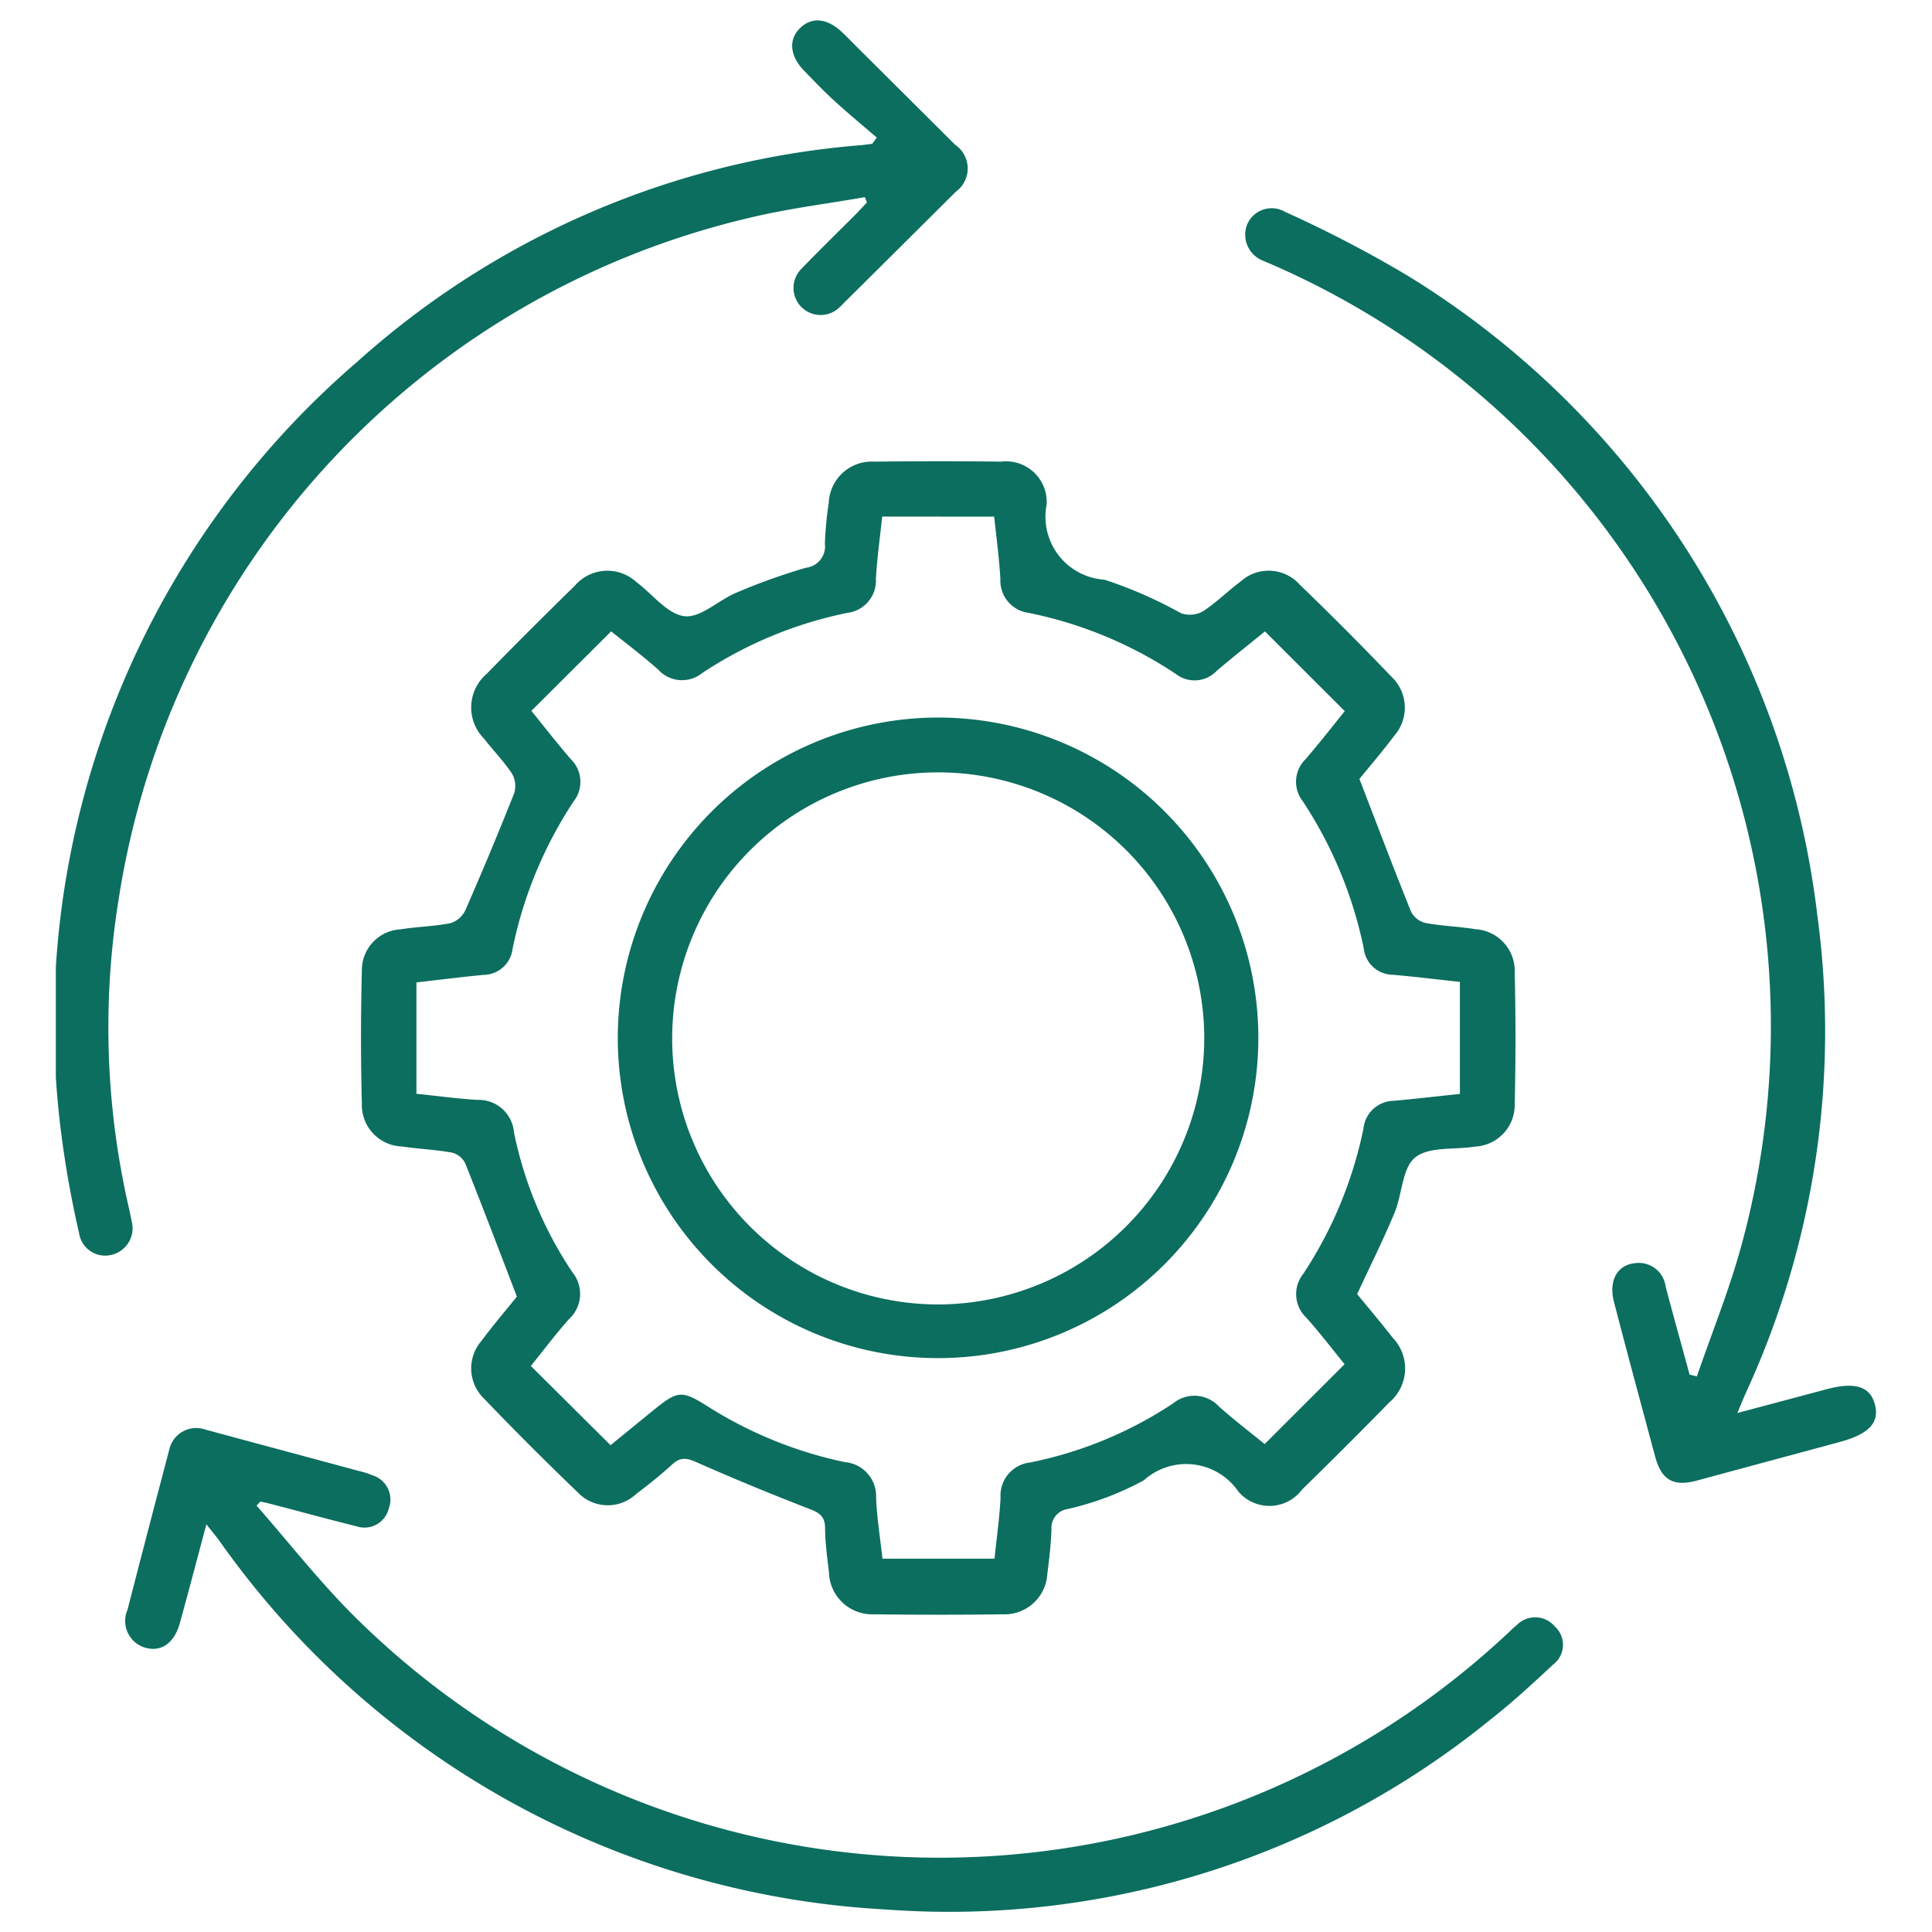
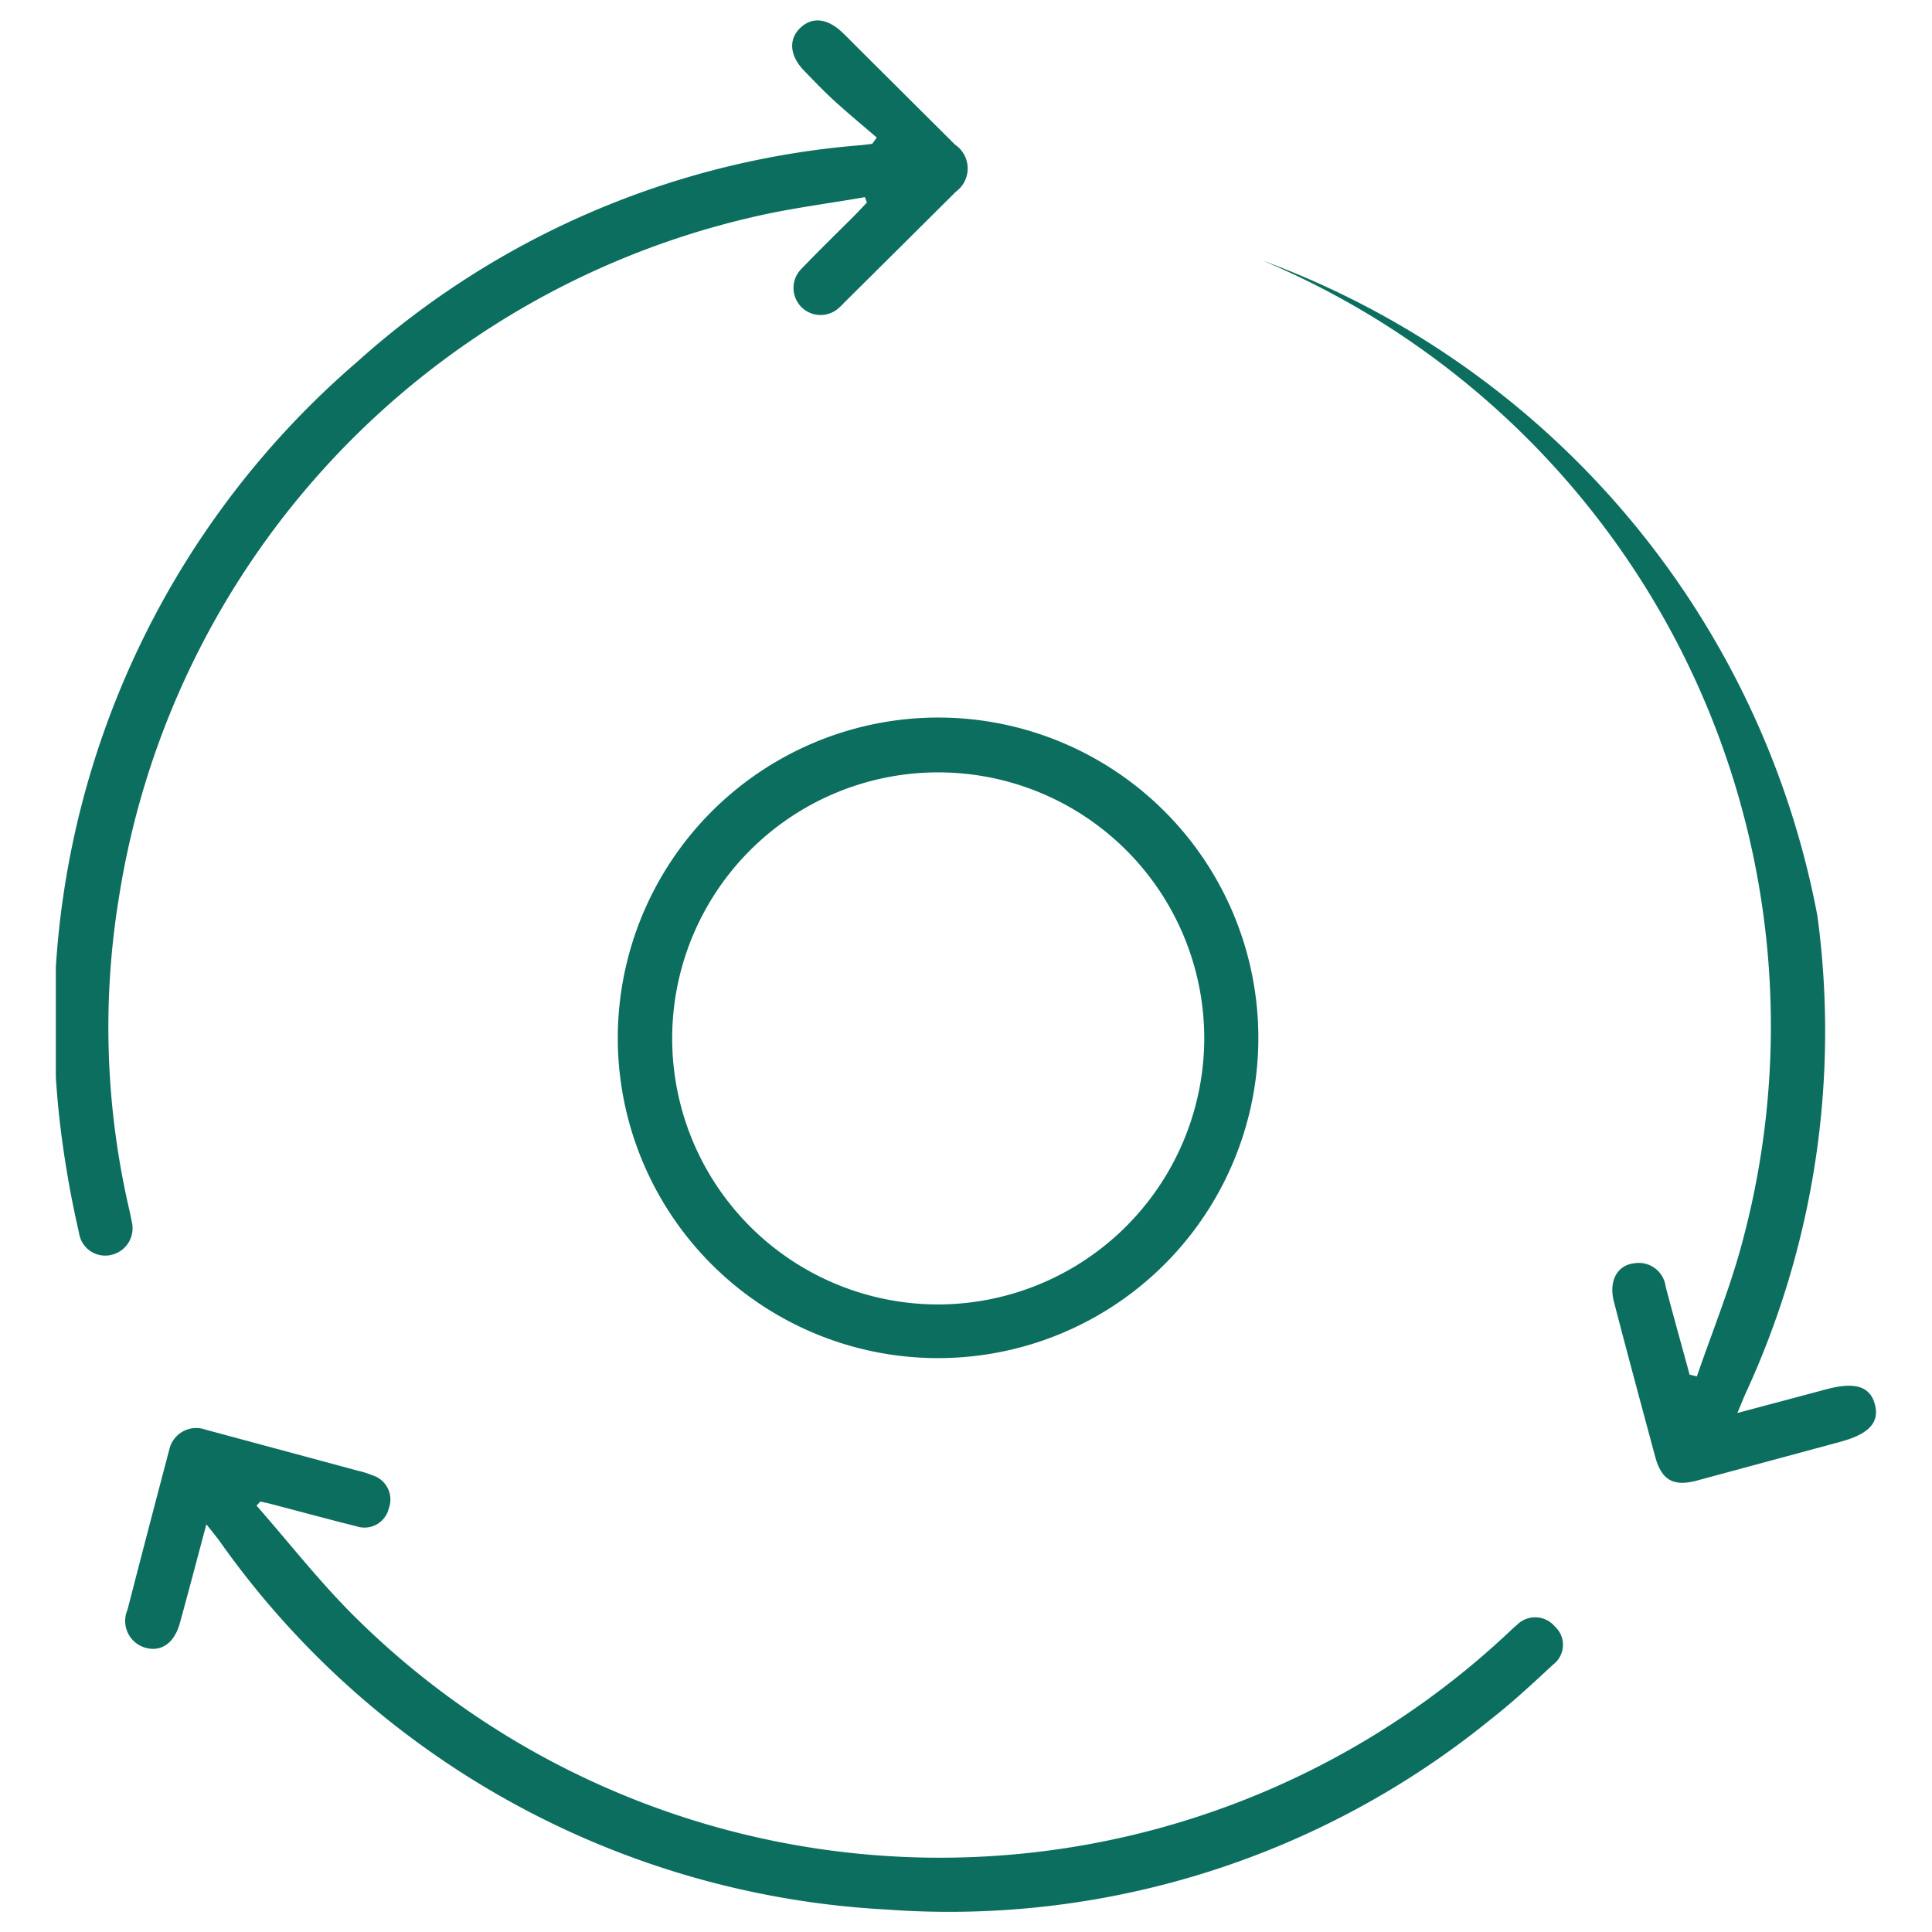
<svg xmlns="http://www.w3.org/2000/svg" width="50" height="50" viewBox="0 0 50 50">
  <defs>
    <clipPath id="clip-path">
      <rect id="Rectangle_707" data-name="Rectangle 707" width="47.109" height="48.946" fill="#0c6e5f" />
    </clipPath>
  </defs>
  <g id="Group_2505" data-name="Group 2505" transform="translate(11689 2820)">
    <rect id="Rectangle_692" data-name="Rectangle 692" width="50" height="50" transform="translate(-11689 -2820)" fill="#fff" opacity="0" />
    <g id="Group_2486" data-name="Group 2486" transform="translate(-11687.555 -2819.472)">
      <g id="Group_2485" data-name="Group 2485" transform="translate(0 0)" clip-path="url(#clip-path)">
-         <path id="Path_4270" data-name="Path 4270" d="M39.976,28.644c.468,1.214.889,2.327,1.334,3.43a.572.572,0,0,0,.369.294c.429.081.87.092,1.3.163a1.082,1.082,0,0,1,1.015,1.127q.039,1.692,0,3.385a1.081,1.081,0,0,1-1.027,1.114c-.527.086-1.189-.008-1.548.28-.34.273-.335.951-.534,1.43-.291.7-.629,1.374-.969,2.107.285.349.611.733.92,1.13a1.145,1.145,0,0,1-.089,1.673q-1.112,1.139-2.252,2.25a1.055,1.055,0,0,1-1.653.057,1.638,1.638,0,0,0-2.448-.29,7.633,7.633,0,0,1-1.973.743.492.492,0,0,0-.416.522c-.011.386-.059.772-.107,1.156a1.109,1.109,0,0,1-1.15,1.046q-1.668.022-3.335,0a1.119,1.119,0,0,1-1.167-1.087c-.043-.384-.1-.77-.1-1.156-.006-.291-.145-.384-.4-.482-.985-.382-1.963-.783-2.928-1.211-.25-.111-.414-.139-.624.054-.3.273-.615.526-.937.768A1.07,1.07,0,0,1,19.74,47.1q-1.239-1.189-2.429-2.43a1.085,1.085,0,0,1-.066-1.475c.321-.431.671-.84.925-1.156-.464-1.207-.891-2.335-1.339-3.454a.525.525,0,0,0-.34-.272c-.43-.078-.87-.095-1.3-.16a1.072,1.072,0,0,1-1.033-1.105q-.044-1.716,0-3.435a1.058,1.058,0,0,1,1-1.079c.431-.07.874-.075,1.3-.161a.643.643,0,0,0,.382-.341q.656-1.5,1.259-3.017a.639.639,0,0,0-.055-.509c-.212-.321-.486-.6-.724-.907a1.145,1.145,0,0,1,.064-1.673q1.13-1.156,2.287-2.286a1.108,1.108,0,0,1,1.592-.093c.416.31.8.831,1.244.883.417.05.882-.417,1.345-.609a15.971,15.971,0,0,1,1.8-.645.555.555,0,0,0,.489-.621,9.081,9.081,0,0,1,.1-1.055,1.114,1.114,0,0,1,1.179-1.07q1.643-.019,3.285,0a1.051,1.051,0,0,1,1.175,1.108,1.634,1.634,0,0,0,1.5,1.948,11.28,11.28,0,0,1,1.977.867.7.7,0,0,0,.56-.044c.351-.227.653-.531.99-.782a1.076,1.076,0,0,1,1.512.075q1.218,1.175,2.391,2.4a1.1,1.1,0,0,1,.071,1.516c-.313.416-.653.812-.912,1.131M27.624,21.852c-.058.55-.133,1.082-.163,1.616a.839.839,0,0,1-.739.876A10.65,10.65,0,0,0,22.968,25.9a.831.831,0,0,1-1.138-.085c-.412-.364-.853-.7-1.221-.992l-2.064,2.057c.32.394.659.831,1.019,1.249a.818.818,0,0,1,.07,1.1,10.876,10.876,0,0,0-1.574,3.8.766.766,0,0,1-.749.684c-.58.054-1.159.129-1.741.195V36.79c.542.056,1.057.126,1.574.158a.916.916,0,0,1,.951.844A10.15,10.15,0,0,0,19.6,41.4a.886.886,0,0,1-.085,1.225c-.354.4-.673.824-.984,1.209l2.063,2.05c.362-.294.751-.614,1.143-.931.592-.479.708-.488,1.339-.093a10.777,10.777,0,0,0,3.577,1.462.883.883,0,0,1,.813.922c.023.53.108,1.058.165,1.578h2.9c.056-.546.131-1.063.156-1.581a.861.861,0,0,1,.765-.909A10.4,10.4,0,0,0,35.157,44.8a.864.864,0,0,1,1.183.084c.4.355.83.684,1.182.971l2.068-2.066c-.3-.373-.631-.8-.985-1.2a.84.84,0,0,1-.081-1.143,10.763,10.763,0,0,0,1.555-3.754.8.8,0,0,1,.775-.72c.567-.05,1.132-.117,1.721-.178v-2.9c-.6-.064-1.167-.135-1.736-.184a.763.763,0,0,1-.752-.682,10.915,10.915,0,0,0-1.572-3.8.818.818,0,0,1,.068-1.1c.36-.418.7-.855,1.012-1.241l-2.065-2.063c-.392.319-.828.663-1.25,1.022a.789.789,0,0,1-1.056.079,10.708,10.708,0,0,0-3.8-1.579.841.841,0,0,1-.741-.875c-.032-.534-.1-1.065-.161-1.617Z" transform="translate(-6.238 -9.011)" fill="#0c6e5f" />
        <path id="Path_4271" data-name="Path 4271" d="M5.328,67.7c-.248.928-.461,1.74-.684,2.549-.14.51-.46.746-.858.655a.721.721,0,0,1-.5-.99q.535-2.076,1.082-4.148a.714.714,0,0,1,.935-.517l3.945,1.064a2.227,2.227,0,0,1,.384.121.655.655,0,0,1,.416.858.647.647,0,0,1-.836.459c-.734-.182-1.464-.383-2.2-.574-.094-.025-.191-.044-.286-.066l-.1.105c.839.955,1.625,1.964,2.525,2.859a21.5,21.5,0,0,0,29.822.477c.087-.08.17-.165.262-.238a.665.665,0,0,1,.992.031.64.64,0,0,1-.047.986c-.529.494-1.063.987-1.632,1.432a22.2,22.2,0,0,1-15.627,4.906A22.586,22.586,0,0,1,5.661,68.122c-.086-.116-.179-.227-.334-.423" transform="translate(-1.432 -28.779)" fill="#0c6e5f" />
        <path id="Path_4272" data-name="Path 4272" d="M21.245,3.032c-.364-.314-.736-.621-1.091-.945-.274-.249-.53-.518-.788-.784-.374-.385-.411-.812-.1-1.109s.707-.252,1.106.134c.121.117.239.238.358.357l2.542,2.531a.744.744,0,0,1,.021,1.217q-1.432,1.426-2.867,2.849c-.048.047-.093.1-.144.142a.7.7,0,1,1-.981-1c.444-.461.9-.907,1.355-1.36.114-.115.223-.234.335-.351l-.053-.139c-.983.173-1.978.294-2.947.526A21.485,21.485,0,0,0,1.633,22.7a20.827,20.827,0,0,0,.245,7.979c.029.131.06.263.083.395a.705.705,0,0,1-.5.868A.683.683,0,0,1,.6,31.378a26.255,26.255,0,0,1-.492-2.831,22.539,22.539,0,0,1,7.7-19.719,22.157,22.157,0,0,1,13.039-5.6c.093-.009.187-.023.28-.034l.12-.163" transform="translate(0 0)" fill="#0c6e5f" />
-         <path id="Path_4273" data-name="Path 4273" d="M66.78,38.938c.394-1.151.859-2.284,1.171-3.457A21.5,21.5,0,0,0,55.8,10.166c-.077-.034-.155-.065-.23-.1a.721.721,0,0,1-.425-.949.687.687,0,0,1,.978-.321,31.49,31.49,0,0,1,3.13,1.626A22.525,22.525,0,0,1,69.9,27.014a22.359,22.359,0,0,1-1.861,12.367c-.06.134-.113.271-.21.5.82-.218,1.56-.415,2.3-.613s1.135-.08,1.26.393-.166.77-.906.969q-1.851.5-3.7,1c-.611.164-.918-.011-1.083-.625-.358-1.331-.718-2.662-1.065-4-.141-.544.083-.953.537-1a.7.7,0,0,1,.8.6c.2.763.414,1.523.621,2.284l.186.044" transform="translate(-24.311 -3.841)" fill="#0c6e5f" />
+         <path id="Path_4273" data-name="Path 4273" d="M66.78,38.938c.394-1.151.859-2.284,1.171-3.457A21.5,21.5,0,0,0,55.8,10.166c-.077-.034-.155-.065-.23-.1A22.525,22.525,0,0,1,69.9,27.014a22.359,22.359,0,0,1-1.861,12.367c-.06.134-.113.271-.21.5.82-.218,1.56-.415,2.3-.613s1.135-.08,1.26.393-.166.77-.906.969q-1.851.5-3.7,1c-.611.164-.918-.011-1.083-.625-.358-1.331-.718-2.662-1.065-4-.141-.544.083-.953.537-1a.7.7,0,0,1,.8.6c.2.763.414,1.523.621,2.284l.186.044" transform="translate(-24.311 -3.841)" fill="#0c6e5f" />
        <path id="Path_4274" data-name="Path 4274" d="M34.287,32.292a8.289,8.289,0,1,1-8.256,8.427,8.3,8.3,0,0,1,8.256-8.427m6.921,8.282a6.885,6.885,0,1,0-6.9,6.907,6.9,6.9,0,0,0,6.9-6.907" transform="translate(-11.487 -14.25)" fill="#0c6e5f" />
      </g>
    </g>
  </g>
</svg>